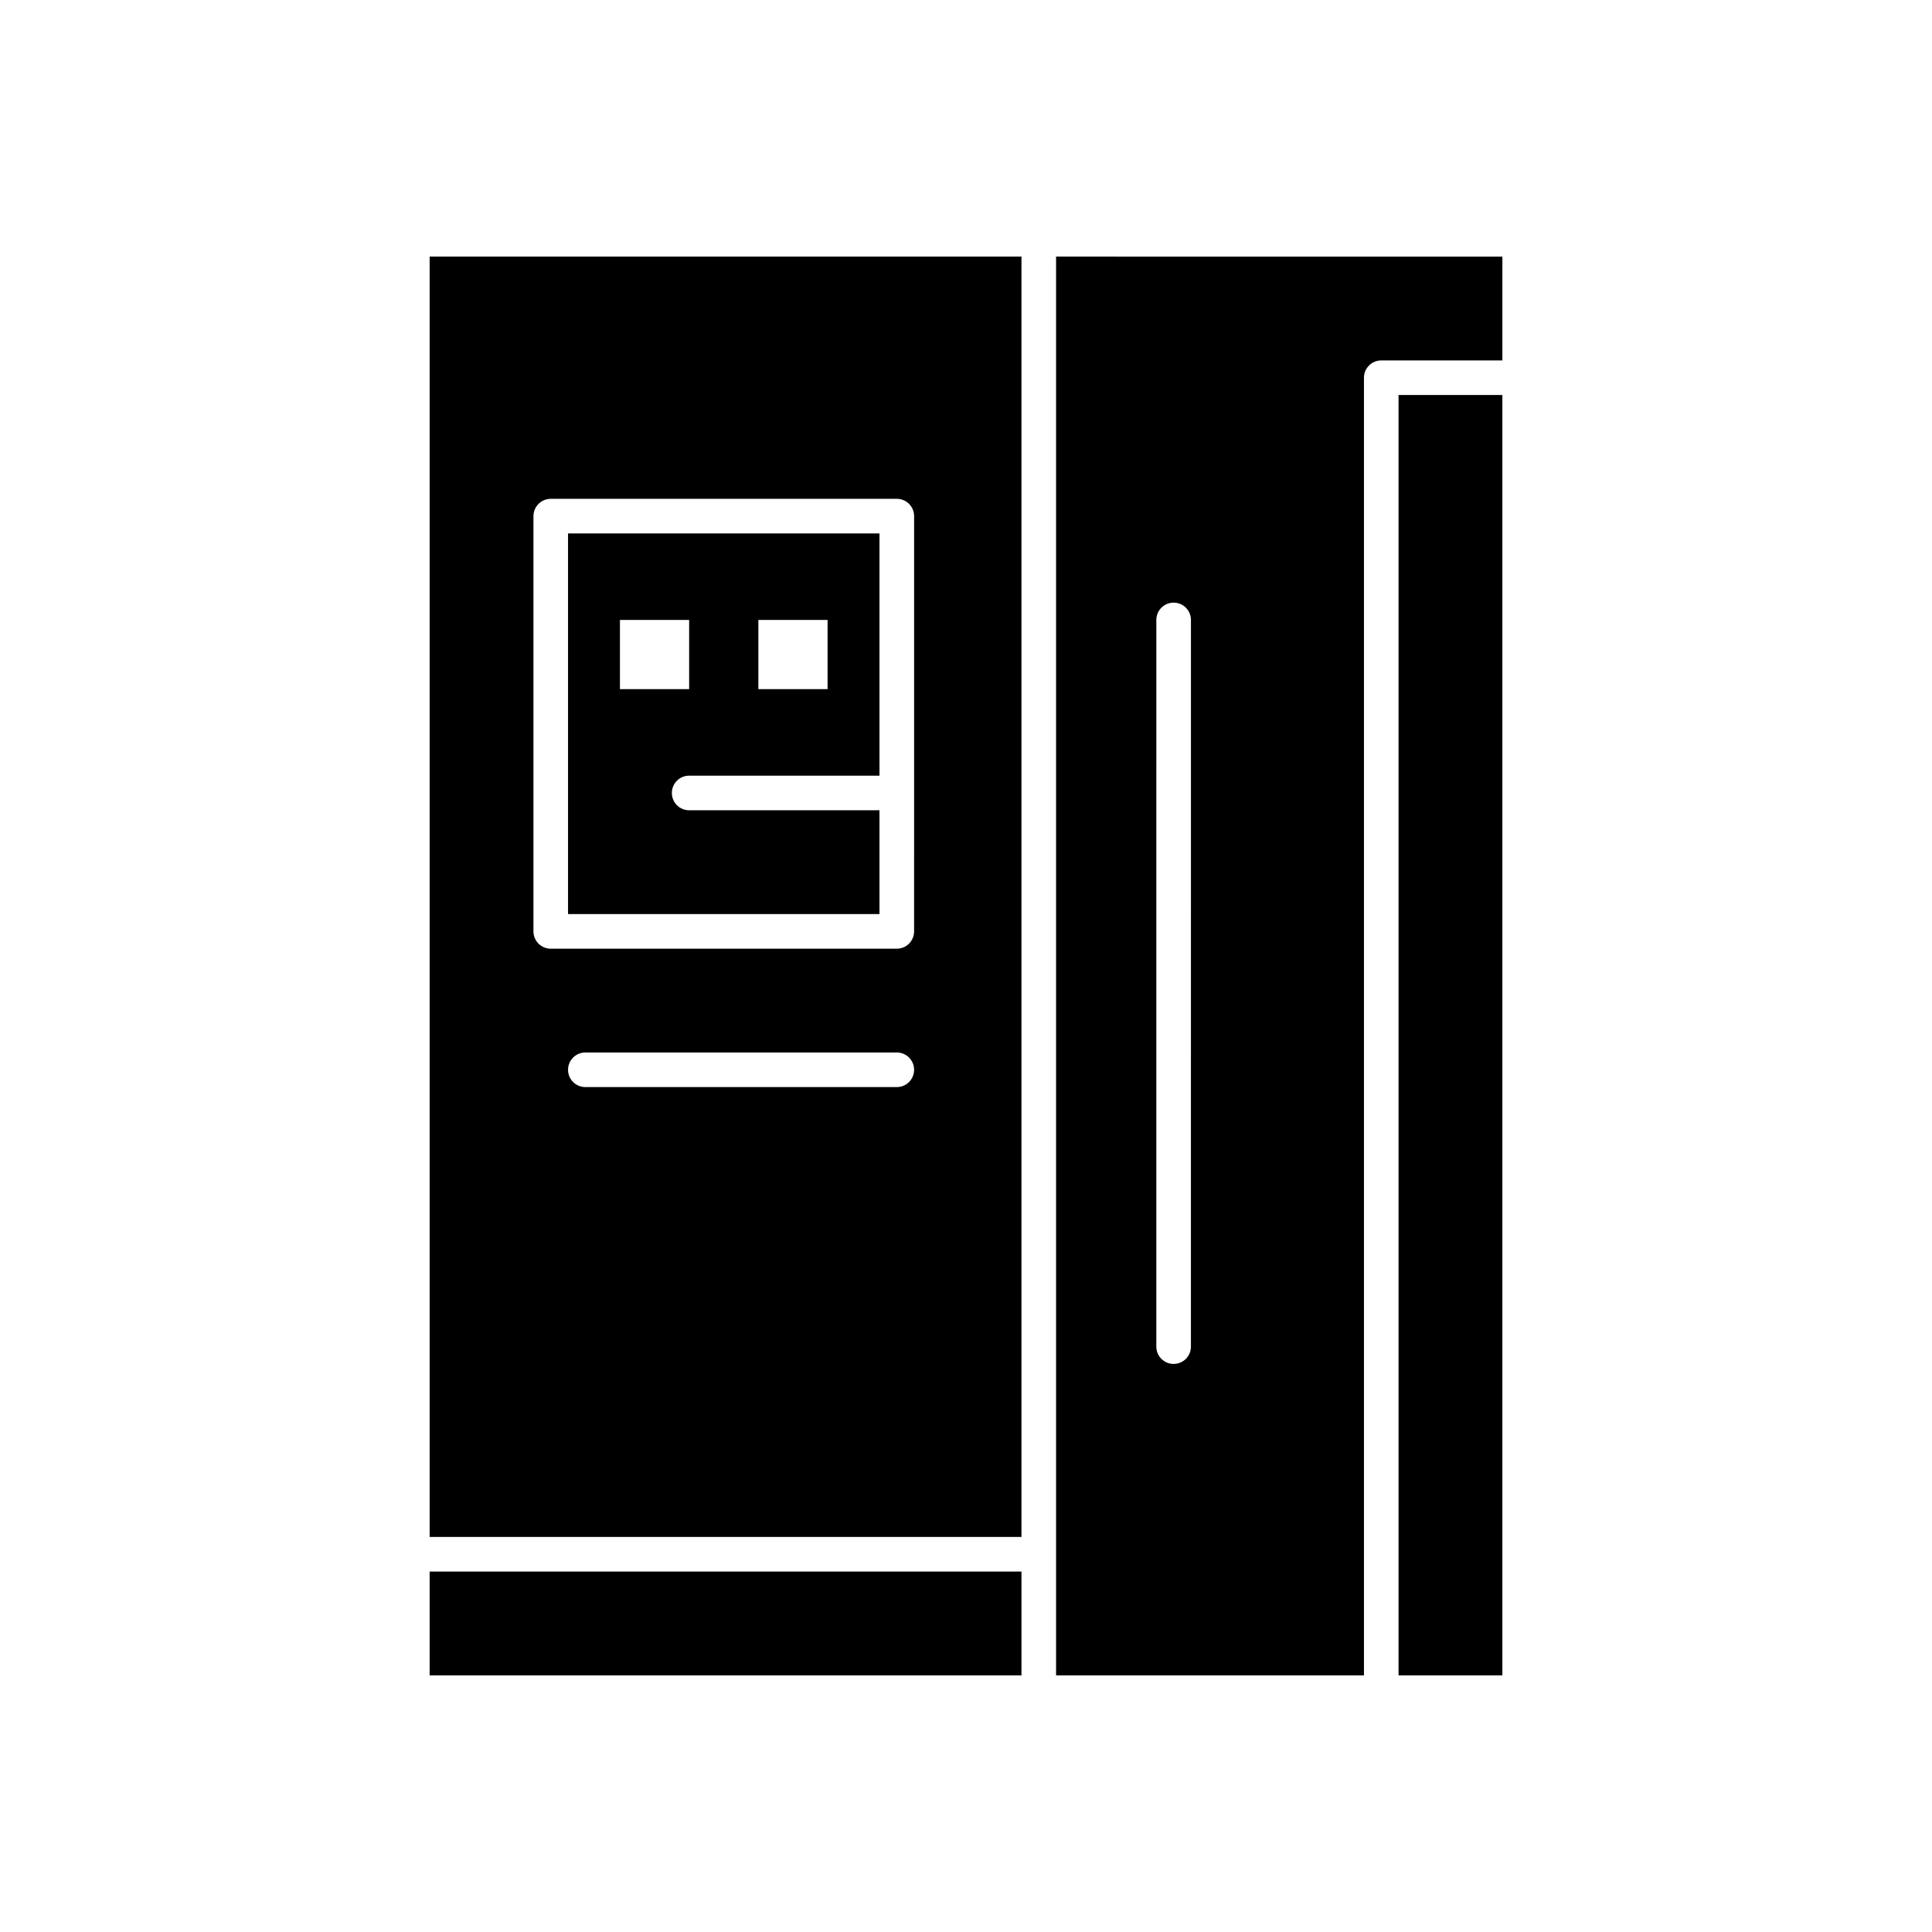
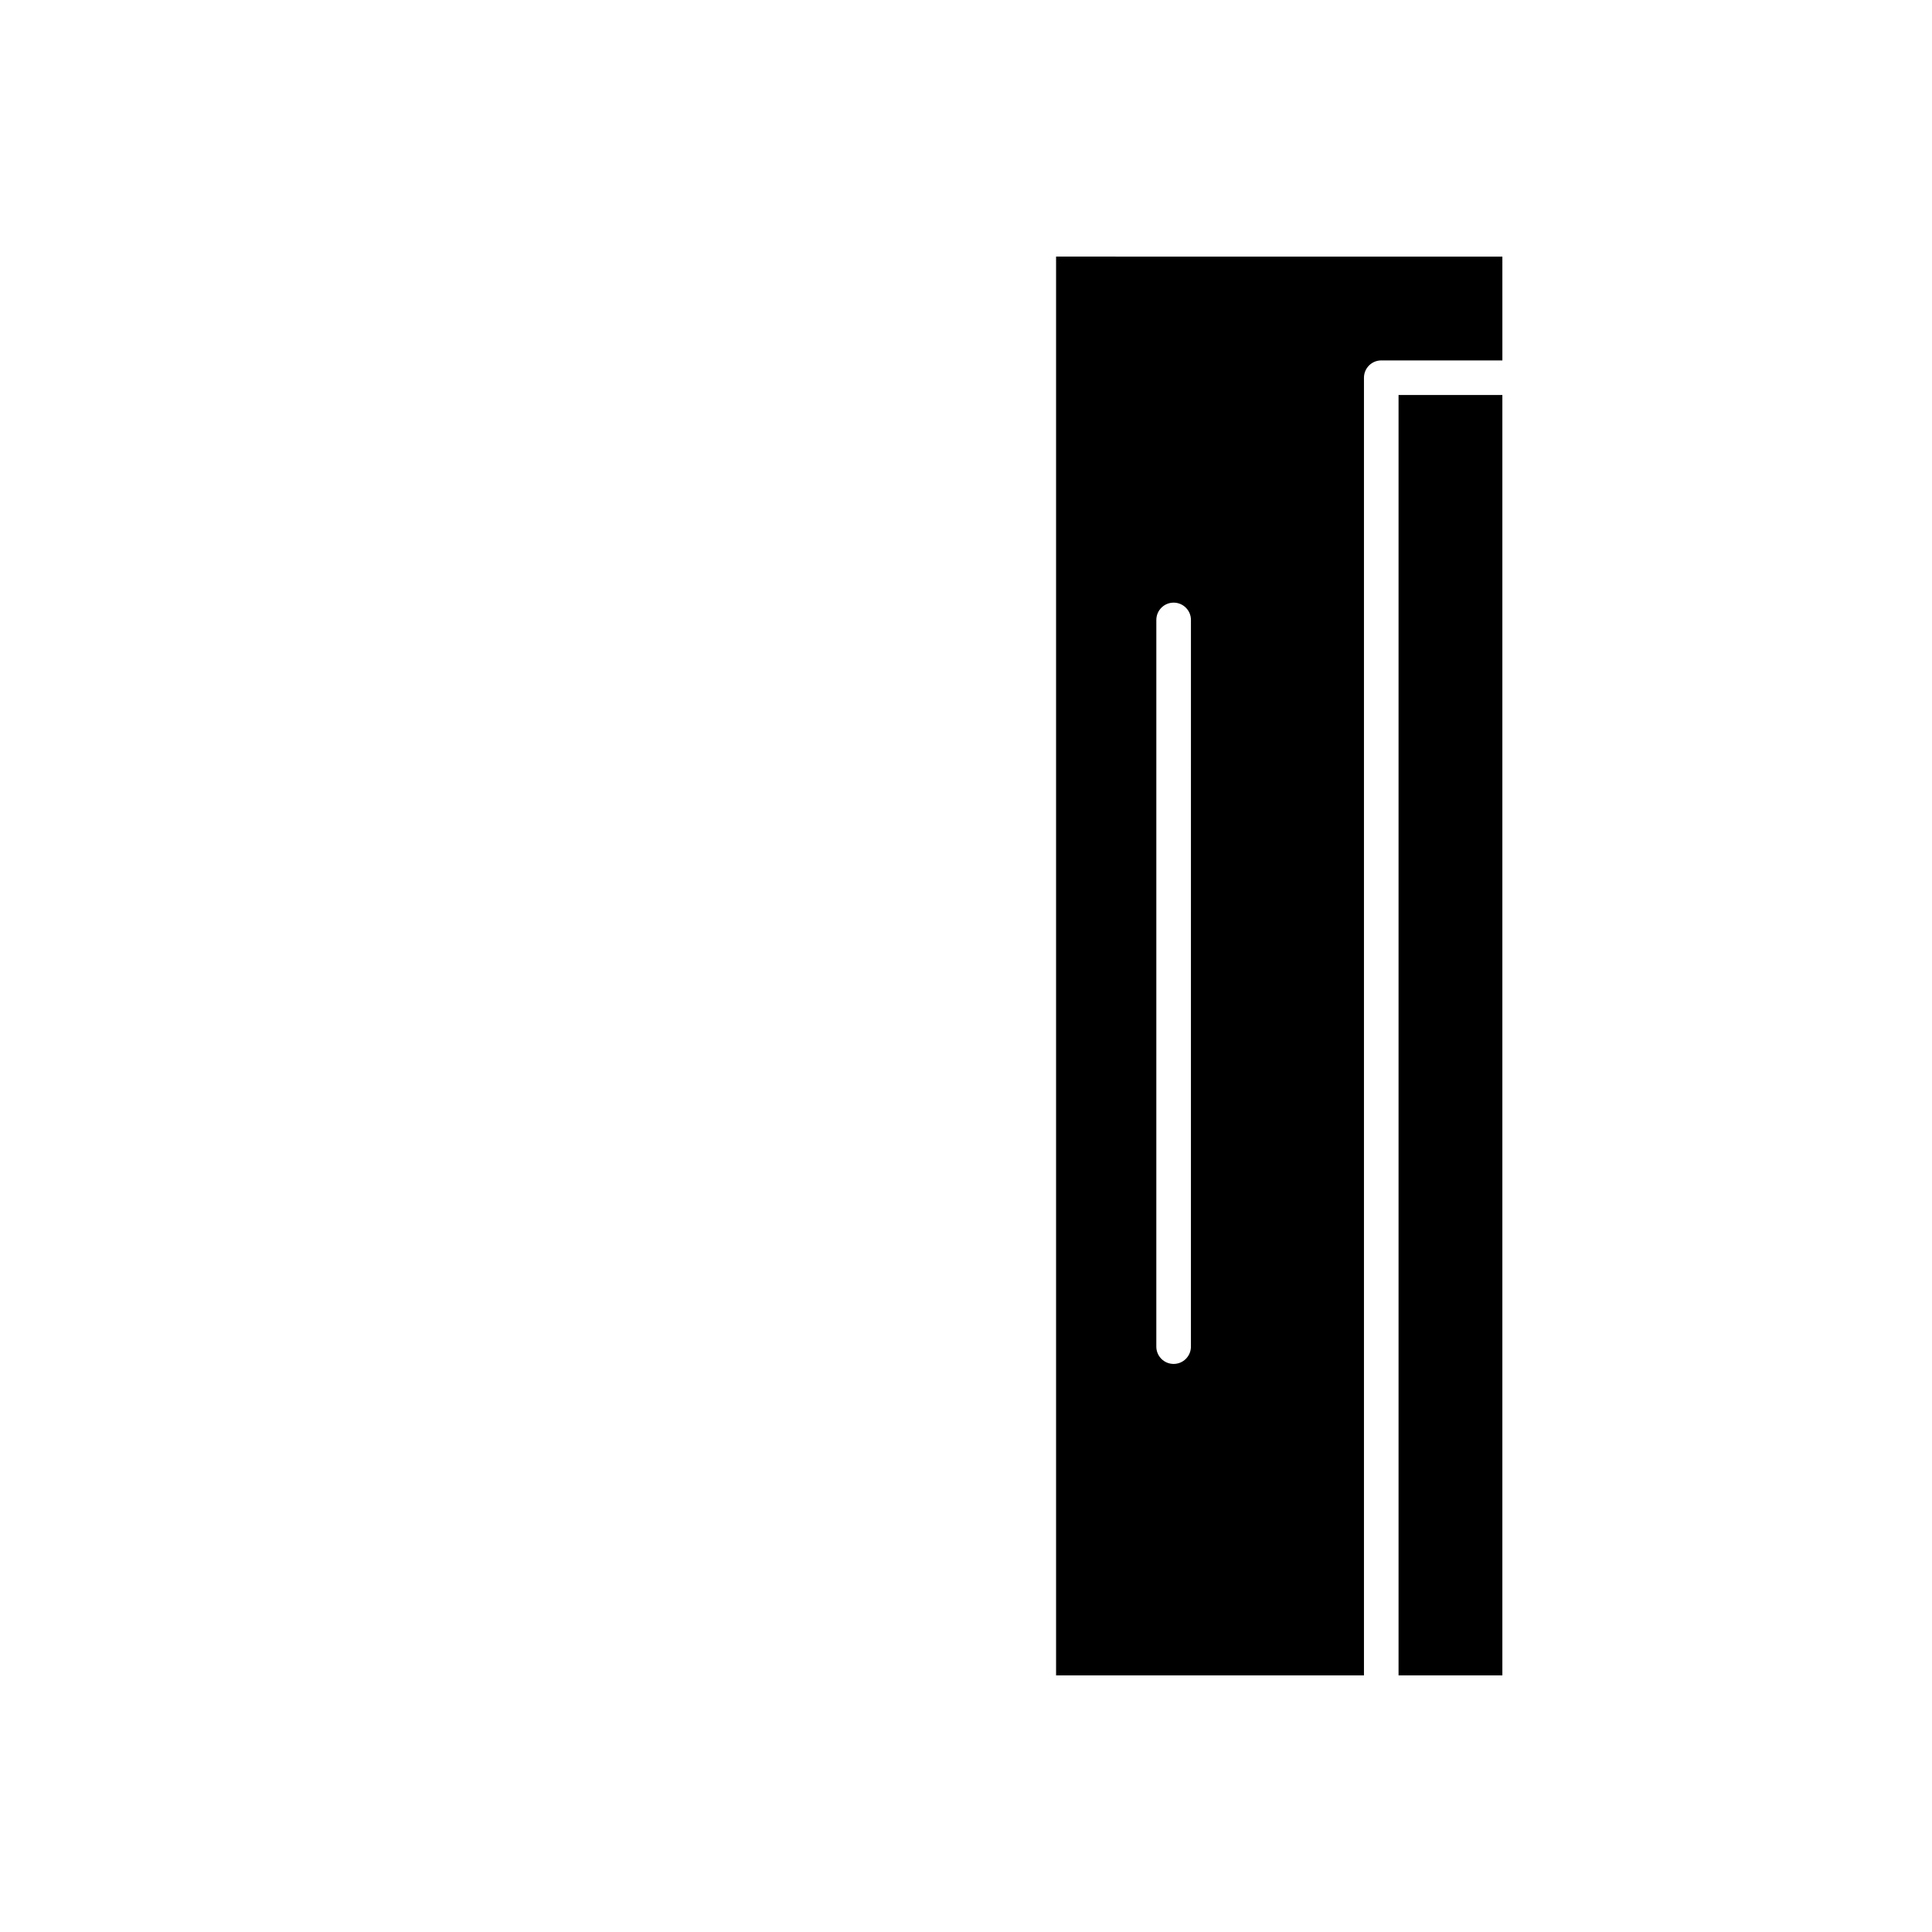
<svg xmlns="http://www.w3.org/2000/svg" fill="#000000" width="800px" height="800px" version="1.1" viewBox="144 144 512 512">
  <g>
-     <path d="m257.86 560.48h156.84v27.512h-156.84z" />
-     <path d="m257.86 551.31h156.84v-339.31h-156.84zm123.8-119.22h-82.535c-2.531 0-4.586-2.051-4.586-4.586 0-2.531 2.051-4.586 4.586-4.586h82.535c2.531 0 4.586 2.051 4.586 4.586 0 2.535-2.051 4.586-4.586 4.586zm-96.289-151.31c0-2.531 2.051-4.586 4.586-4.586h91.707c2.531 0 4.586 2.051 4.586 4.586l-0.004 110.05c0 2.531-2.051 4.586-4.586 4.586h-91.707c-2.531 0-4.586-2.051-4.586-4.586z" />
-     <path d="m377.07 358.73h-50.438c-2.531 0-4.586-2.051-4.586-4.586 0-2.531 2.051-4.586 4.586-4.586h50.438v-64.195h-82.535v100.88h82.535zm-32.094-50.438h18.34v18.34h-18.34zm-36.684 0h18.34v18.34h-18.34z" />
    <path d="m514.63 248.68h27.512v339.31h-27.512z" />
    <path d="m423.87 212v375.99h81.594v-343.89c0-2.531 2.051-4.586 4.586-4.586h32.098l-0.004-27.512zm35.738 288.87c0 2.531-2.051 4.586-4.586 4.586-2.531 0-4.586-2.051-4.586-4.586l0.004-192.58c0-2.531 2.051-4.586 4.586-4.586 2.531 0 4.586 2.055 4.586 4.586z" />
  </g>
</svg>